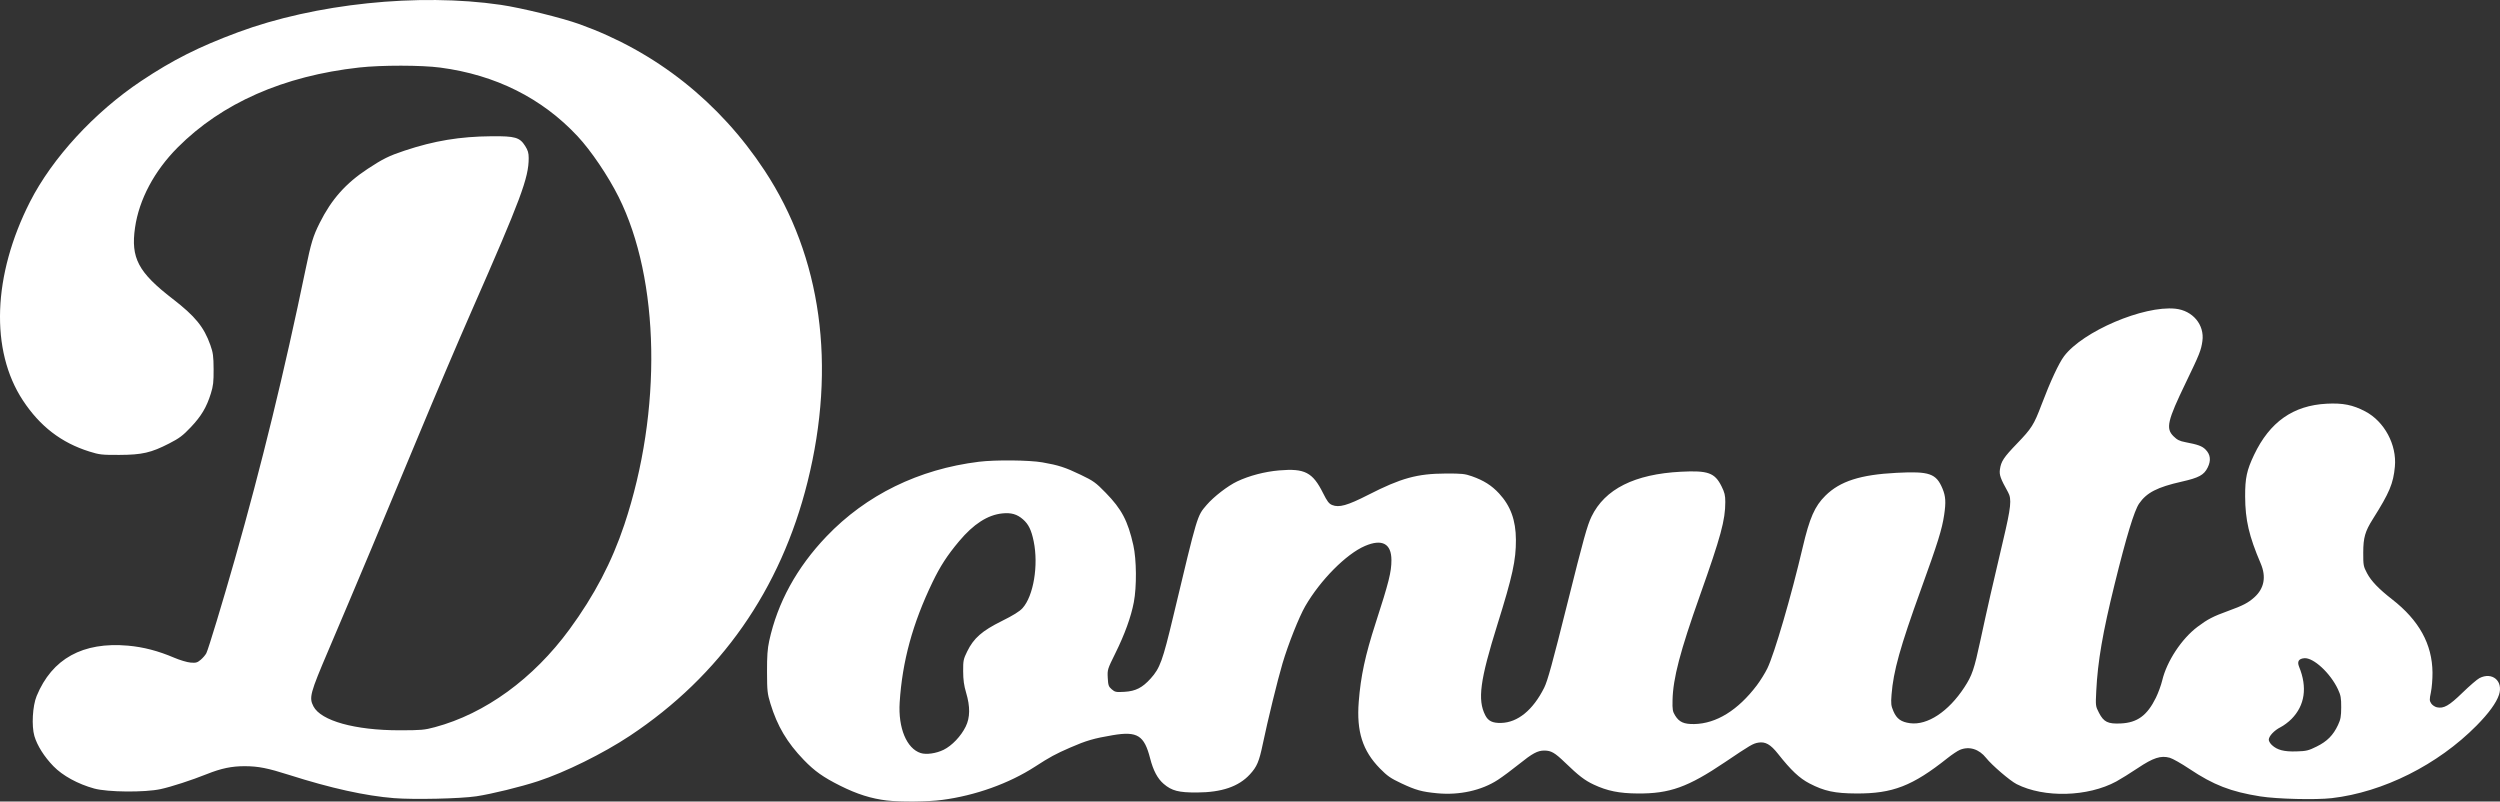
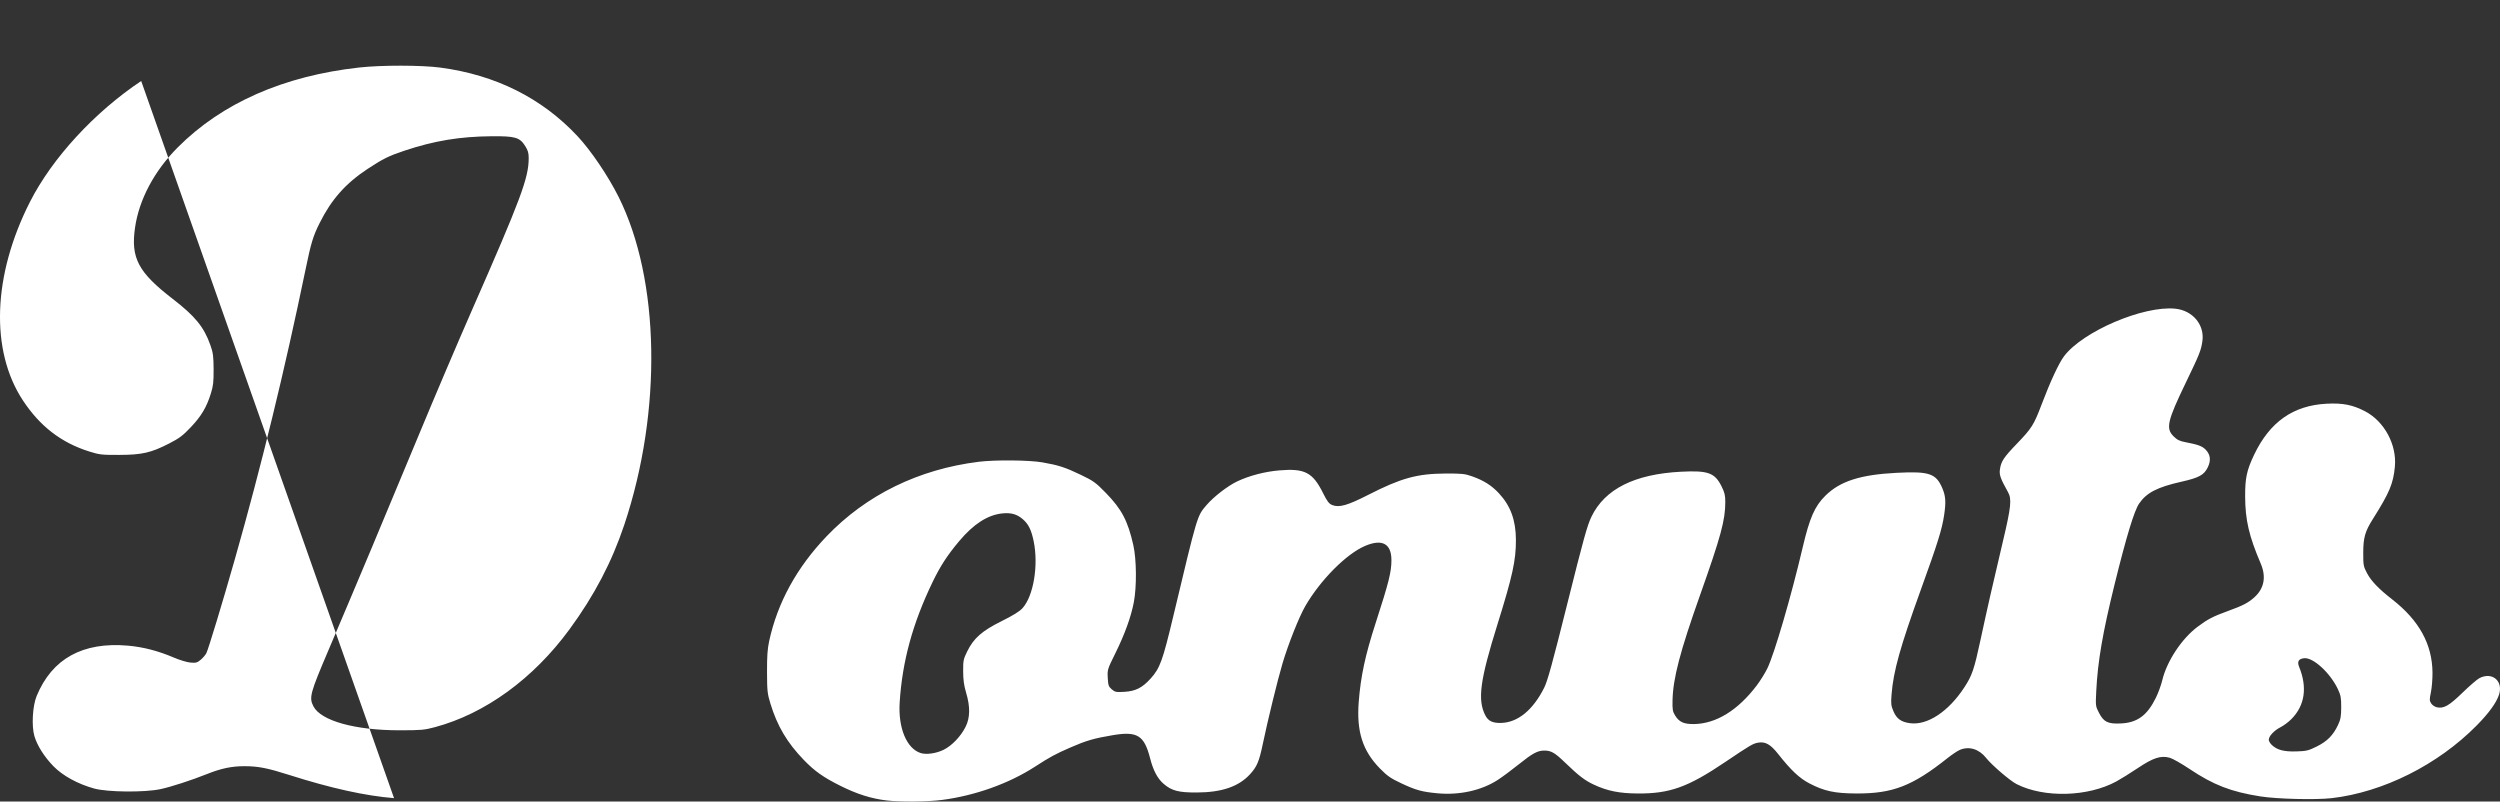
<svg xmlns="http://www.w3.org/2000/svg" xmlns:ns1="http://sodipodi.sourceforge.net/DTD/sodipodi-0.dtd" xmlns:ns2="http://www.inkscape.org/namespaces/inkscape" version="1.1" id="svg833" width="1367.757" height="438.529" viewBox="0 0 1367.757 438.529" ns1:docname="Donuts_Logo_1st_white.svg" ns2:version="1.0.2 (e86c870879, 2021-01-15, custom)">
  <rect x="0" y="0" width="1367.757" height="438.529" fill="#333333" stroke="none" />
  <defs id="defs837" />
  <ns1:namedview pagecolor="#ffffff" bordercolor="#666666" borderopacity="1" objecttolerance="10" gridtolerance="10" guidetolerance="10" ns2:pageopacity="0" ns2:pageshadow="2" ns2:window-width="1600" ns2:window-height="837" id="namedview835" showgrid="false" fit-margin-top="0" fit-margin-left="0" fit-margin-right="0" fit-margin-bottom="0" ns2:zoom="0.60847472" ns2:cx="594.48701" ns2:cy="257.42005" ns2:window-x="-8" ns2:window-y="-8" ns2:window-maximized="1" ns2:current-layer="g841" />
  <g ns2:groupmode="layer" ns2:label="Image" id="g841" transform="translate(-112.751,-118.693)">
-     <path style="opacity:1;fill:#ffffff;stroke-width:0.667" d="m 598,556.646 c -8.591,-1.016 -16.387,-3.481 -25.598,-8.092 -9.291,-4.652 -13.961,-7.962 -19.894,-14.1 -9.122,-9.439 -14.506,-18.531 -18.267,-30.853 -1.657,-5.427 -1.815,-6.901 -1.851,-17.267 -0.03,-8.664 0.251,-12.668 1.195,-17 4.567,-20.966 15.093,-40.166 31.338,-57.161 21.702,-22.704 50.479,-36.796 83.411,-40.848 8.905,-1.096 27.525,-0.919 34.667,0.328 8.888,1.553 12.524,2.73 21,6.8 7.023,3.373 8.17,4.198 13.667,9.827 8.772,8.984 12.117,15.332 15.135,28.719 1.759,7.801 1.887,22.682 0.269,31.161 -1.547,8.105 -4.955,17.522 -10.118,27.956 -4.32,8.731 -4.391,8.962 -4.148,13.463 0.22,4.077 0.46,4.763 2.183,6.245 1.779,1.53 2.343,1.641 6.985,1.372 6.074,-0.352 9.777,-2.24 14.337,-7.312 5.064,-5.632 6.526,-9.657 12.31,-33.886 13.43,-56.256 13.016,-54.873 18.255,-61.002 3.874,-4.532 11.609,-10.5 16.771,-12.939 6.614,-3.125 15.054,-5.333 22.947,-6.004 14.031,-1.192 18.33,1.042 24.038,12.492 2.205,4.423 3.198,5.727 4.901,6.433 3.784,1.569 8.405,0.274 19.802,-5.55 17.97,-9.183 26.725,-11.594 42.333,-11.663 8.787,-0.038 10.526,0.141 14.333,1.484 6.512,2.295 10.821,5.018 14.879,9.401 6.323,6.83 9.181,14.676 9.233,25.348 0.055,11.175 -1.845,19.88 -10.11,46.333 -9.535,30.516 -10.971,41.233 -6.66,49.685 1.613,3.162 3.978,4.31 8.657,4.202 9.095,-0.209 17.468,-7.048 23.57,-19.252 1.872,-3.743 4.464,-13.161 12.752,-46.333 8.814,-35.278 10.821,-42.5 13.146,-47.302 7.304,-15.086 23.575,-23.248 48.943,-24.551 14.817,-0.761 18.49,0.556 22.186,7.954 1.699,3.4 2.071,4.947 2.071,8.617 0,9.89 -2.427,18.84 -13.813,50.94 -10.955,30.885 -14.778,45.476 -15.051,57.446 -0.118,5.198 0.057,6.238 1.429,8.444 2.233,3.591 4.821,4.744 10.436,4.646 12.05,-0.21 23.938,-7.559 34.239,-21.167 1.925,-2.543 4.526,-6.732 5.778,-9.309 3.82,-7.857 13.117,-39.687 19.284,-66.019 3.816,-16.295 6.611,-22.673 12.465,-28.452 8.028,-7.923 19.113,-11.485 38.9,-12.498 18.062,-0.925 21.698,0.329 25.182,8.685 1.72,4.125 1.922,7.428 0.883,14.382 -1.178,7.875 -3.42,15.065 -12.752,40.884 -11.348,31.399 -15.012,44.513 -16.024,57.357 -0.396,5.02 -0.273,6.099 1.045,9.162 1.768,4.111 4.216,5.865 9.083,6.511 9.491,1.259 21.004,-6.333 29.66,-19.558 4.295,-6.562 5.409,-9.824 8.881,-26.011 3.594,-16.757 6.945,-31.494 12.328,-54.216 4.39,-18.532 4.834,-22.829 2.747,-26.577 -4.155,-7.461 -4.865,-9.44 -4.458,-12.415 0.612,-4.468 2.017,-6.597 9.418,-14.274 7.948,-8.245 9.185,-10.21 13.337,-21.183 4.799,-12.684 9.485,-22.76 12.345,-26.548 10.28,-13.615 43.494,-27.79 60.897,-25.989 9.496,0.983 16.03,8.804 14.784,17.696 -0.711,5.075 -1.53,7.131 -9.053,22.714 -10.098,20.919 -11.059,25.067 -6.794,29.332 2,2 3.317,2.662 6.5,3.27 6.934,1.323 9.164,2.135 11.054,4.025 2.718,2.718 3.107,5.977 1.177,9.868 -2.031,4.096 -4.788,5.591 -14.24,7.723 -13.322,3.005 -19.163,6.011 -23.253,11.966 -2.688,3.913 -6.957,17.962 -13.417,44.15 -6.525,26.451 -9.24,42.245 -10.044,58.422 -0.404,8.127 -0.383,8.298 1.485,11.912 2.61,5.05 4.872,6.159 11.903,5.835 9.086,-0.418 14.467,-4.353 19.239,-14.066 1.289,-2.623 2.842,-6.869 3.453,-9.436 2.505,-10.535 10.626,-22.855 19.394,-29.426 5.495,-4.118 8.476,-5.66 16.685,-8.632 8.072,-2.922 10.997,-4.444 14.354,-7.471 5.377,-4.848 6.566,-11.196 3.459,-18.471 -6.419,-15.029 -8.458,-23.808 -8.517,-36.667 -0.046,-10.052 0.887,-14.401 4.893,-22.804 8.579,-17.997 21.374,-27.009 39.697,-27.962 8.861,-0.461 14.298,0.623 21.129,4.213 10.457,5.495 17.31,18.253 16.204,30.166 -0.867,9.335 -2.93,14.251 -12.047,28.705 -4.267,6.765 -5.245,10.174 -5.266,18.347 -0.018,6.966 0.087,7.534 2.093,11.333 2.24,4.243 6.404,8.579 13.661,14.229 14.801,11.522 21.989,24.542 22.138,40.104 0.033,3.483 -0.358,8.334 -0.87,10.78 -0.836,3.991 -0.819,4.617 0.158,6.109 0.599,0.914 1.998,1.862 3.109,2.106 3.744,0.822 6.657,-0.839 14.025,-7.997 3.85,-3.74 8.018,-7.325 9.262,-7.966 7.007,-3.608 13.157,1.636 10.689,9.115 -1.454,4.404 -5.586,10.088 -12.225,16.814 -21.189,21.467 -51.104,36.469 -79.229,39.734 -8.756,1.017 -29.991,0.497 -39.164,-0.958 -16.063,-2.548 -25.599,-6.248 -38.714,-15.021 -4.391,-2.937 -9.251,-5.689 -10.801,-6.115 -4.884,-1.343 -9.012,-0.006 -17.495,5.667 -4.068,2.721 -9.331,5.997 -11.694,7.281 -15.591,8.469 -39.502,9.116 -54.577,1.477 -3.612,-1.83 -13.543,-10.35 -16.676,-14.305 -3.881,-4.9 -9.278,-6.561 -14.383,-4.428 -1.263,0.528 -4.329,2.574 -6.812,4.548 -19.161,15.228 -29.948,19.406 -49.848,19.307 -11.835,-0.059 -17.503,-1.275 -25.616,-5.495 -5.507,-2.865 -10.099,-7.191 -17.269,-16.268 -4.012,-5.079 -6.892,-6.709 -10.713,-6.063 -2.934,0.496 -4.324,1.31 -18.205,10.67 -20.372,13.736 -30.293,17.291 -47.864,17.155 -10.108,-0.078 -16.543,-1.382 -23.962,-4.853 -4.949,-2.316 -8.246,-4.846 -15.704,-12.05 -5.611,-5.42 -7.616,-6.577 -11.398,-6.577 -3.62,0 -6.482,1.541 -13.802,7.433 -3.74,3.01 -8.929,6.864 -11.532,8.565 -8.925,5.832 -21.086,8.528 -33.221,7.366 -8.45,-0.809 -11.704,-1.712 -19.647,-5.449 -5.867,-2.761 -7.662,-4.005 -11.667,-8.089 -9.535,-9.723 -12.884,-20.238 -11.624,-36.493 1.087,-14.018 3.541,-25.461 9.222,-43 7.254,-22.396 8.671,-28.04 8.667,-34.533 -0.007,-9.029 -5.103,-11.756 -14.47,-7.741 -10.277,4.405 -24.408,18.65 -32.677,32.94 -3.389,5.857 -9.346,20.854 -12.447,31.333 -2.684,9.073 -8.071,31.087 -10.766,44 -2.032,9.735 -3.209,12.508 -7.103,16.732 -6.13,6.65 -15.355,9.808 -28.868,9.88 -10.077,0.054 -13.832,-0.914 -18.266,-4.709 -3.345,-2.863 -5.717,-7.321 -7.403,-13.913 -3.237,-12.655 -6.988,-14.997 -20.414,-12.743 -10.295,1.728 -14.538,2.961 -23.25,6.757 -8.174,3.561 -11.133,5.164 -19.333,10.473 -14.216,9.204 -32.673,15.816 -50.771,18.189 -7.949,1.042 -22.767,1.195 -30.229,0.313 z m 30.986,-27.726 c 4.578,-2.242 9.526,-7.441 12.113,-12.729 2.42,-4.947 2.489,-10.875 0.213,-18.524 -1.169,-3.931 -1.594,-7.002 -1.616,-11.681 -0.028,-5.892 0.132,-6.675 2.219,-10.916 3.57,-7.251 8.094,-11.225 18.861,-16.569 6.319,-3.136 9.771,-5.28 11.397,-7.079 6.012,-6.654 8.816,-23.459 6.105,-36.584 -1.282,-6.208 -2.8,-9.32 -5.849,-11.998 -3.227,-2.833 -6.468,-3.763 -11.341,-3.254 -8.013,0.837 -15.709,5.797 -23.609,15.214 -6.505,7.754 -10.336,13.661 -14.586,22.489 -10.864,22.567 -16.497,43.209 -17.931,65.71 -0.888,13.926 3.802,25.227 11.493,27.694 3.068,0.984 8.452,0.221 12.53,-1.775 z m 751.234,-1.798 c 5.719,-2.826 9.033,-6.175 11.665,-11.787 1.441,-3.072 1.724,-4.64 1.743,-9.667 0.02,-5.151 -0.232,-6.546 -1.776,-9.856 -4.127,-8.842 -13.432,-17.441 -18.41,-17.01 -3.077,0.266 -4.025,1.822 -2.853,4.683 4.606,11.243 3.168,21.144 -4.149,28.564 -1.601,1.624 -4.29,3.641 -5.975,4.482 -3.463,1.729 -6.466,4.927 -6.466,6.887 0,0.723 0.776,2.033 1.725,2.913 2.914,2.701 6.62,3.661 13.365,3.462 5.502,-0.162 6.577,-0.42 11.131,-2.671 z M 328.333,555.357 c -15.607,-1.233 -34.57,-5.427 -57.333,-12.682 -11.827,-3.769 -16.907,-4.77 -24.335,-4.797 -7.067,-0.025 -12.896,1.186 -20.665,4.294 -8.445,3.379 -19.484,6.964 -25.382,8.245 -8.632,1.874 -28.976,1.703 -36.285,-0.304 -8.961,-2.461 -17.306,-7.026 -22.359,-12.233 -5.011,-5.162 -8.882,-11.291 -10.399,-16.461 -1.629,-5.555 -1.018,-16.503 1.225,-21.938 8.438,-20.45 25.26,-29.72 49.986,-27.547 8.364,0.735 16.591,2.878 25.198,6.563 3.108,1.331 7.171,2.545 9.031,2.7 2.932,0.243 3.667,0.039 5.541,-1.537 1.188,-1 2.575,-2.621 3.083,-3.603 1.079,-2.086 8.951,-28.038 15.589,-51.389 14.656,-51.561 27.08,-102.482 38.722,-158.701 3.013,-14.548 4.082,-18.063 7.698,-25.299 6.456,-12.919 14.242,-21.689 26.303,-29.624 8.278,-5.446 11.621,-7.097 20.082,-9.917 16.301,-5.432 30.304,-7.75 47.684,-7.892 12.926,-0.106 15.363,0.602 18.365,5.336 1.497,2.361 1.919,3.808 1.919,6.59 0,10.878 -4.206,22.14 -31.315,83.841 -7.41,16.867 -20.311,47.167 -28.669,67.333 -17.125,41.322 -35.622,85.388 -49.533,118 -10.109,23.699 -10.729,26.012 -8.258,30.792 4.098,7.925 22.782,13.125 47.108,13.111 11.836,-0.007 13.57,-0.161 19.363,-1.715 27.522,-7.386 53.851,-26.528 73.64,-53.539 13.626,-18.599 23.165,-36.818 30.007,-57.314 20.749,-62.153 19.482,-133.995 -3.16,-179.269 -5.745,-11.488 -15.099,-25.316 -22.446,-33.183 -19.476,-20.854 -44.833,-33.535 -75.079,-37.547 -10.347,-1.372 -32.283,-1.395 -44.399,-0.046 -41.427,4.613 -75.117,19.457 -99.316,43.758 -12.795,12.849 -21.105,28.474 -23.315,43.84 -2.391,16.623 1.734,24.432 20.584,38.973 12.319,9.503 17.111,15.372 20.615,25.251 1.498,4.223 1.742,6.026 1.786,13.223 0.043,6.966 -0.204,9.154 -1.509,13.333 -2.351,7.532 -5.211,12.337 -10.959,18.409 -4.376,4.623 -6.256,6.037 -11.834,8.902 -9.909,5.09 -14.822,6.216 -27.314,6.261 -9.522,0.034 -10.804,-0.11 -16.329,-1.838 C 146.31,360.928 134.635,351.955 125.29,337.772 107.277,310.431 108.754,269.208 129.186,229.064 141.376,205.113 164.437,180.065 190,163.009 c 17.264,-11.519 31.485,-18.681 52.887,-26.636 42.201,-15.685 98.828,-21.606 143.805,-15.035 11.202,1.637 33.404,7.093 43.24,10.628 41.611,14.952 76.399,42.481 101.137,80.035 31.145,47.28 39.339,106.676 23.498,170.333 -14.659,58.91 -47.659,106.055 -97.261,138.953 -14.578,9.669 -35.341,19.924 -50.192,24.792 -9.582,3.141 -25.381,7.008 -33.781,8.27 -8.676,1.303 -34.068,1.873 -45,1.009 z" id="path845" />
+     <path style="opacity:1;fill:#ffffff;stroke-width:0.667" d="m 598,556.646 c -8.591,-1.016 -16.387,-3.481 -25.598,-8.092 -9.291,-4.652 -13.961,-7.962 -19.894,-14.1 -9.122,-9.439 -14.506,-18.531 -18.267,-30.853 -1.657,-5.427 -1.815,-6.901 -1.851,-17.267 -0.03,-8.664 0.251,-12.668 1.195,-17 4.567,-20.966 15.093,-40.166 31.338,-57.161 21.702,-22.704 50.479,-36.796 83.411,-40.848 8.905,-1.096 27.525,-0.919 34.667,0.328 8.888,1.553 12.524,2.73 21,6.8 7.023,3.373 8.17,4.198 13.667,9.827 8.772,8.984 12.117,15.332 15.135,28.719 1.759,7.801 1.887,22.682 0.269,31.161 -1.547,8.105 -4.955,17.522 -10.118,27.956 -4.32,8.731 -4.391,8.962 -4.148,13.463 0.22,4.077 0.46,4.763 2.183,6.245 1.779,1.53 2.343,1.641 6.985,1.372 6.074,-0.352 9.777,-2.24 14.337,-7.312 5.064,-5.632 6.526,-9.657 12.31,-33.886 13.43,-56.256 13.016,-54.873 18.255,-61.002 3.874,-4.532 11.609,-10.5 16.771,-12.939 6.614,-3.125 15.054,-5.333 22.947,-6.004 14.031,-1.192 18.33,1.042 24.038,12.492 2.205,4.423 3.198,5.727 4.901,6.433 3.784,1.569 8.405,0.274 19.802,-5.55 17.97,-9.183 26.725,-11.594 42.333,-11.663 8.787,-0.038 10.526,0.141 14.333,1.484 6.512,2.295 10.821,5.018 14.879,9.401 6.323,6.83 9.181,14.676 9.233,25.348 0.055,11.175 -1.845,19.88 -10.11,46.333 -9.535,30.516 -10.971,41.233 -6.66,49.685 1.613,3.162 3.978,4.31 8.657,4.202 9.095,-0.209 17.468,-7.048 23.57,-19.252 1.872,-3.743 4.464,-13.161 12.752,-46.333 8.814,-35.278 10.821,-42.5 13.146,-47.302 7.304,-15.086 23.575,-23.248 48.943,-24.551 14.817,-0.761 18.49,0.556 22.186,7.954 1.699,3.4 2.071,4.947 2.071,8.617 0,9.89 -2.427,18.84 -13.813,50.94 -10.955,30.885 -14.778,45.476 -15.051,57.446 -0.118,5.198 0.057,6.238 1.429,8.444 2.233,3.591 4.821,4.744 10.436,4.646 12.05,-0.21 23.938,-7.559 34.239,-21.167 1.925,-2.543 4.526,-6.732 5.778,-9.309 3.82,-7.857 13.117,-39.687 19.284,-66.019 3.816,-16.295 6.611,-22.673 12.465,-28.452 8.028,-7.923 19.113,-11.485 38.9,-12.498 18.062,-0.925 21.698,0.329 25.182,8.685 1.72,4.125 1.922,7.428 0.883,14.382 -1.178,7.875 -3.42,15.065 -12.752,40.884 -11.348,31.399 -15.012,44.513 -16.024,57.357 -0.396,5.02 -0.273,6.099 1.045,9.162 1.768,4.111 4.216,5.865 9.083,6.511 9.491,1.259 21.004,-6.333 29.66,-19.558 4.295,-6.562 5.409,-9.824 8.881,-26.011 3.594,-16.757 6.945,-31.494 12.328,-54.216 4.39,-18.532 4.834,-22.829 2.747,-26.577 -4.155,-7.461 -4.865,-9.44 -4.458,-12.415 0.612,-4.468 2.017,-6.597 9.418,-14.274 7.948,-8.245 9.185,-10.21 13.337,-21.183 4.799,-12.684 9.485,-22.76 12.345,-26.548 10.28,-13.615 43.494,-27.79 60.897,-25.989 9.496,0.983 16.03,8.804 14.784,17.696 -0.711,5.075 -1.53,7.131 -9.053,22.714 -10.098,20.919 -11.059,25.067 -6.794,29.332 2,2 3.317,2.662 6.5,3.27 6.934,1.323 9.164,2.135 11.054,4.025 2.718,2.718 3.107,5.977 1.177,9.868 -2.031,4.096 -4.788,5.591 -14.24,7.723 -13.322,3.005 -19.163,6.011 -23.253,11.966 -2.688,3.913 -6.957,17.962 -13.417,44.15 -6.525,26.451 -9.24,42.245 -10.044,58.422 -0.404,8.127 -0.383,8.298 1.485,11.912 2.61,5.05 4.872,6.159 11.903,5.835 9.086,-0.418 14.467,-4.353 19.239,-14.066 1.289,-2.623 2.842,-6.869 3.453,-9.436 2.505,-10.535 10.626,-22.855 19.394,-29.426 5.495,-4.118 8.476,-5.66 16.685,-8.632 8.072,-2.922 10.997,-4.444 14.354,-7.471 5.377,-4.848 6.566,-11.196 3.459,-18.471 -6.419,-15.029 -8.458,-23.808 -8.517,-36.667 -0.046,-10.052 0.887,-14.401 4.893,-22.804 8.579,-17.997 21.374,-27.009 39.697,-27.962 8.861,-0.461 14.298,0.623 21.129,4.213 10.457,5.495 17.31,18.253 16.204,30.166 -0.867,9.335 -2.93,14.251 -12.047,28.705 -4.267,6.765 -5.245,10.174 -5.266,18.347 -0.018,6.966 0.087,7.534 2.093,11.333 2.24,4.243 6.404,8.579 13.661,14.229 14.801,11.522 21.989,24.542 22.138,40.104 0.033,3.483 -0.358,8.334 -0.87,10.78 -0.836,3.991 -0.819,4.617 0.158,6.109 0.599,0.914 1.998,1.862 3.109,2.106 3.744,0.822 6.657,-0.839 14.025,-7.997 3.85,-3.74 8.018,-7.325 9.262,-7.966 7.007,-3.608 13.157,1.636 10.689,9.115 -1.454,4.404 -5.586,10.088 -12.225,16.814 -21.189,21.467 -51.104,36.469 -79.229,39.734 -8.756,1.017 -29.991,0.497 -39.164,-0.958 -16.063,-2.548 -25.599,-6.248 -38.714,-15.021 -4.391,-2.937 -9.251,-5.689 -10.801,-6.115 -4.884,-1.343 -9.012,-0.006 -17.495,5.667 -4.068,2.721 -9.331,5.997 -11.694,7.281 -15.591,8.469 -39.502,9.116 -54.577,1.477 -3.612,-1.83 -13.543,-10.35 -16.676,-14.305 -3.881,-4.9 -9.278,-6.561 -14.383,-4.428 -1.263,0.528 -4.329,2.574 -6.812,4.548 -19.161,15.228 -29.948,19.406 -49.848,19.307 -11.835,-0.059 -17.503,-1.275 -25.616,-5.495 -5.507,-2.865 -10.099,-7.191 -17.269,-16.268 -4.012,-5.079 -6.892,-6.709 -10.713,-6.063 -2.934,0.496 -4.324,1.31 -18.205,10.67 -20.372,13.736 -30.293,17.291 -47.864,17.155 -10.108,-0.078 -16.543,-1.382 -23.962,-4.853 -4.949,-2.316 -8.246,-4.846 -15.704,-12.05 -5.611,-5.42 -7.616,-6.577 -11.398,-6.577 -3.62,0 -6.482,1.541 -13.802,7.433 -3.74,3.01 -8.929,6.864 -11.532,8.565 -8.925,5.832 -21.086,8.528 -33.221,7.366 -8.45,-0.809 -11.704,-1.712 -19.647,-5.449 -5.867,-2.761 -7.662,-4.005 -11.667,-8.089 -9.535,-9.723 -12.884,-20.238 -11.624,-36.493 1.087,-14.018 3.541,-25.461 9.222,-43 7.254,-22.396 8.671,-28.04 8.667,-34.533 -0.007,-9.029 -5.103,-11.756 -14.47,-7.741 -10.277,4.405 -24.408,18.65 -32.677,32.94 -3.389,5.857 -9.346,20.854 -12.447,31.333 -2.684,9.073 -8.071,31.087 -10.766,44 -2.032,9.735 -3.209,12.508 -7.103,16.732 -6.13,6.65 -15.355,9.808 -28.868,9.88 -10.077,0.054 -13.832,-0.914 -18.266,-4.709 -3.345,-2.863 -5.717,-7.321 -7.403,-13.913 -3.237,-12.655 -6.988,-14.997 -20.414,-12.743 -10.295,1.728 -14.538,2.961 -23.25,6.757 -8.174,3.561 -11.133,5.164 -19.333,10.473 -14.216,9.204 -32.673,15.816 -50.771,18.189 -7.949,1.042 -22.767,1.195 -30.229,0.313 z m 30.986,-27.726 c 4.578,-2.242 9.526,-7.441 12.113,-12.729 2.42,-4.947 2.489,-10.875 0.213,-18.524 -1.169,-3.931 -1.594,-7.002 -1.616,-11.681 -0.028,-5.892 0.132,-6.675 2.219,-10.916 3.57,-7.251 8.094,-11.225 18.861,-16.569 6.319,-3.136 9.771,-5.28 11.397,-7.079 6.012,-6.654 8.816,-23.459 6.105,-36.584 -1.282,-6.208 -2.8,-9.32 -5.849,-11.998 -3.227,-2.833 -6.468,-3.763 -11.341,-3.254 -8.013,0.837 -15.709,5.797 -23.609,15.214 -6.505,7.754 -10.336,13.661 -14.586,22.489 -10.864,22.567 -16.497,43.209 -17.931,65.71 -0.888,13.926 3.802,25.227 11.493,27.694 3.068,0.984 8.452,0.221 12.53,-1.775 z m 751.234,-1.798 c 5.719,-2.826 9.033,-6.175 11.665,-11.787 1.441,-3.072 1.724,-4.64 1.743,-9.667 0.02,-5.151 -0.232,-6.546 -1.776,-9.856 -4.127,-8.842 -13.432,-17.441 -18.41,-17.01 -3.077,0.266 -4.025,1.822 -2.853,4.683 4.606,11.243 3.168,21.144 -4.149,28.564 -1.601,1.624 -4.29,3.641 -5.975,4.482 -3.463,1.729 -6.466,4.927 -6.466,6.887 0,0.723 0.776,2.033 1.725,2.913 2.914,2.701 6.62,3.661 13.365,3.462 5.502,-0.162 6.577,-0.42 11.131,-2.671 z M 328.333,555.357 c -15.607,-1.233 -34.57,-5.427 -57.333,-12.682 -11.827,-3.769 -16.907,-4.77 -24.335,-4.797 -7.067,-0.025 -12.896,1.186 -20.665,4.294 -8.445,3.379 -19.484,6.964 -25.382,8.245 -8.632,1.874 -28.976,1.703 -36.285,-0.304 -8.961,-2.461 -17.306,-7.026 -22.359,-12.233 -5.011,-5.162 -8.882,-11.291 -10.399,-16.461 -1.629,-5.555 -1.018,-16.503 1.225,-21.938 8.438,-20.45 25.26,-29.72 49.986,-27.547 8.364,0.735 16.591,2.878 25.198,6.563 3.108,1.331 7.171,2.545 9.031,2.7 2.932,0.243 3.667,0.039 5.541,-1.537 1.188,-1 2.575,-2.621 3.083,-3.603 1.079,-2.086 8.951,-28.038 15.589,-51.389 14.656,-51.561 27.08,-102.482 38.722,-158.701 3.013,-14.548 4.082,-18.063 7.698,-25.299 6.456,-12.919 14.242,-21.689 26.303,-29.624 8.278,-5.446 11.621,-7.097 20.082,-9.917 16.301,-5.432 30.304,-7.75 47.684,-7.892 12.926,-0.106 15.363,0.602 18.365,5.336 1.497,2.361 1.919,3.808 1.919,6.59 0,10.878 -4.206,22.14 -31.315,83.841 -7.41,16.867 -20.311,47.167 -28.669,67.333 -17.125,41.322 -35.622,85.388 -49.533,118 -10.109,23.699 -10.729,26.012 -8.258,30.792 4.098,7.925 22.782,13.125 47.108,13.111 11.836,-0.007 13.57,-0.161 19.363,-1.715 27.522,-7.386 53.851,-26.528 73.64,-53.539 13.626,-18.599 23.165,-36.818 30.007,-57.314 20.749,-62.153 19.482,-133.995 -3.16,-179.269 -5.745,-11.488 -15.099,-25.316 -22.446,-33.183 -19.476,-20.854 -44.833,-33.535 -75.079,-37.547 -10.347,-1.372 -32.283,-1.395 -44.399,-0.046 -41.427,4.613 -75.117,19.457 -99.316,43.758 -12.795,12.849 -21.105,28.474 -23.315,43.84 -2.391,16.623 1.734,24.432 20.584,38.973 12.319,9.503 17.111,15.372 20.615,25.251 1.498,4.223 1.742,6.026 1.786,13.223 0.043,6.966 -0.204,9.154 -1.509,13.333 -2.351,7.532 -5.211,12.337 -10.959,18.409 -4.376,4.623 -6.256,6.037 -11.834,8.902 -9.909,5.09 -14.822,6.216 -27.314,6.261 -9.522,0.034 -10.804,-0.11 -16.329,-1.838 C 146.31,360.928 134.635,351.955 125.29,337.772 107.277,310.431 108.754,269.208 129.186,229.064 141.376,205.113 164.437,180.065 190,163.009 z" id="path845" />
  </g>
</svg>